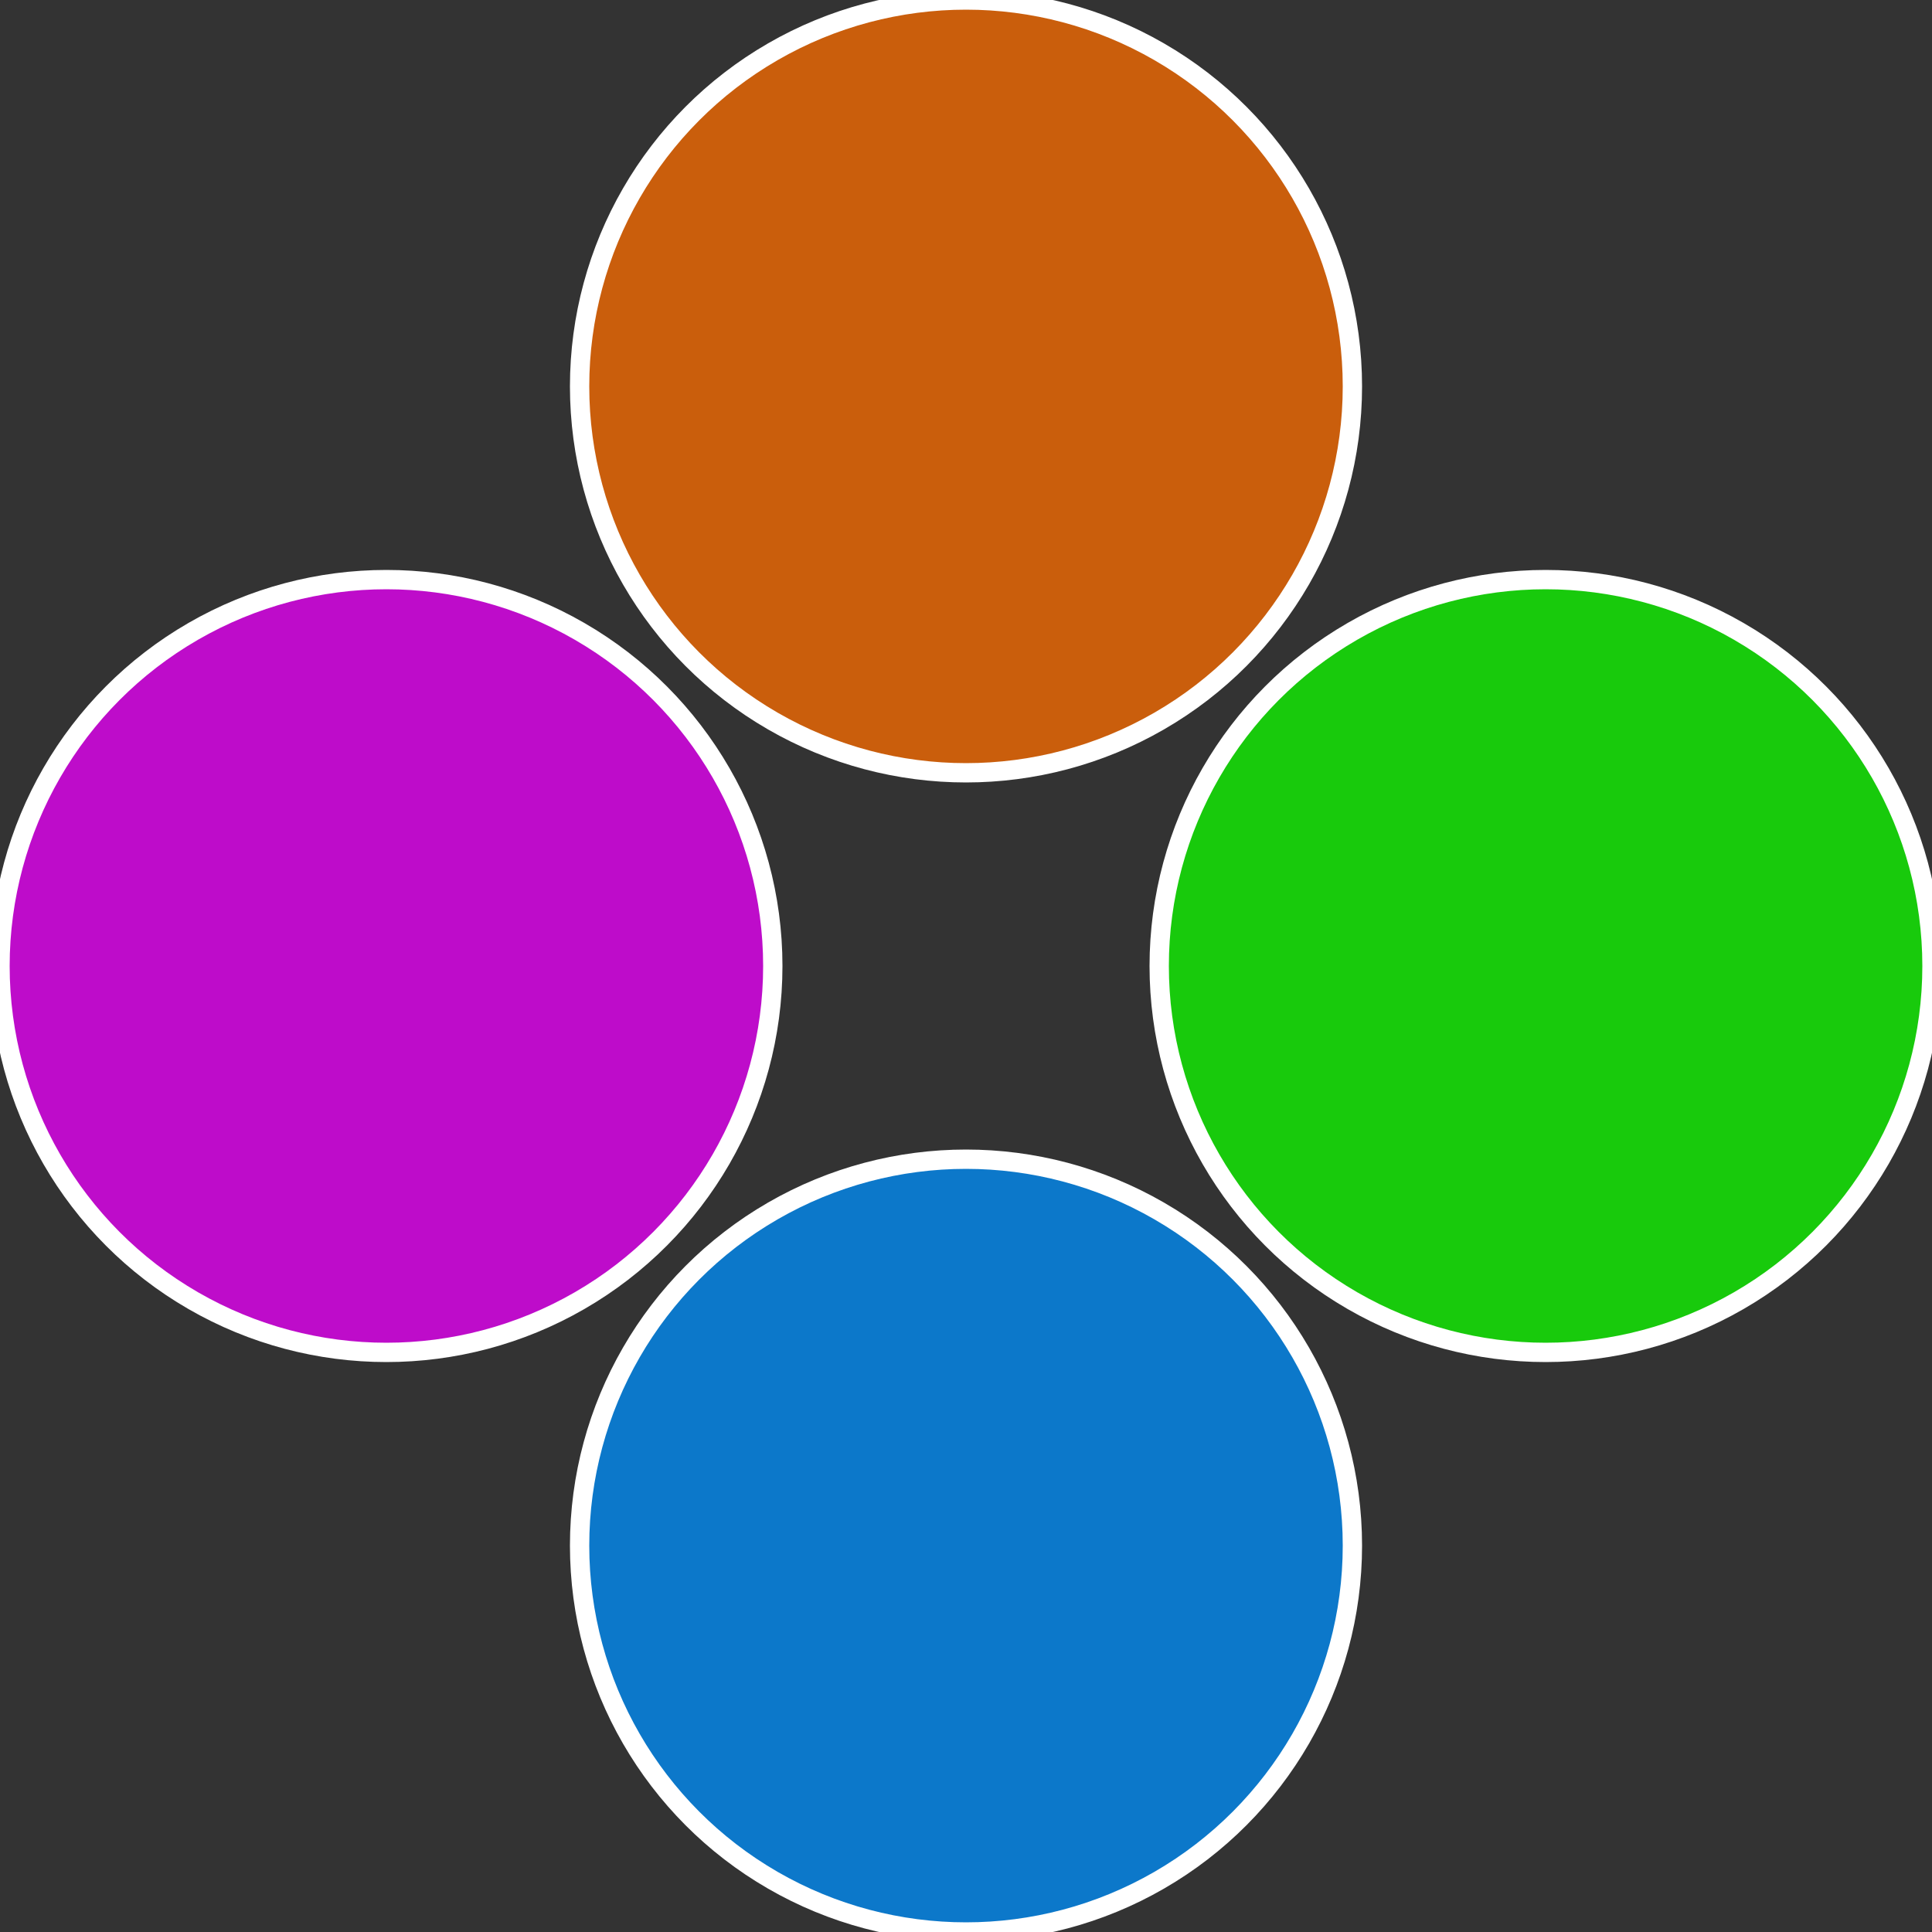
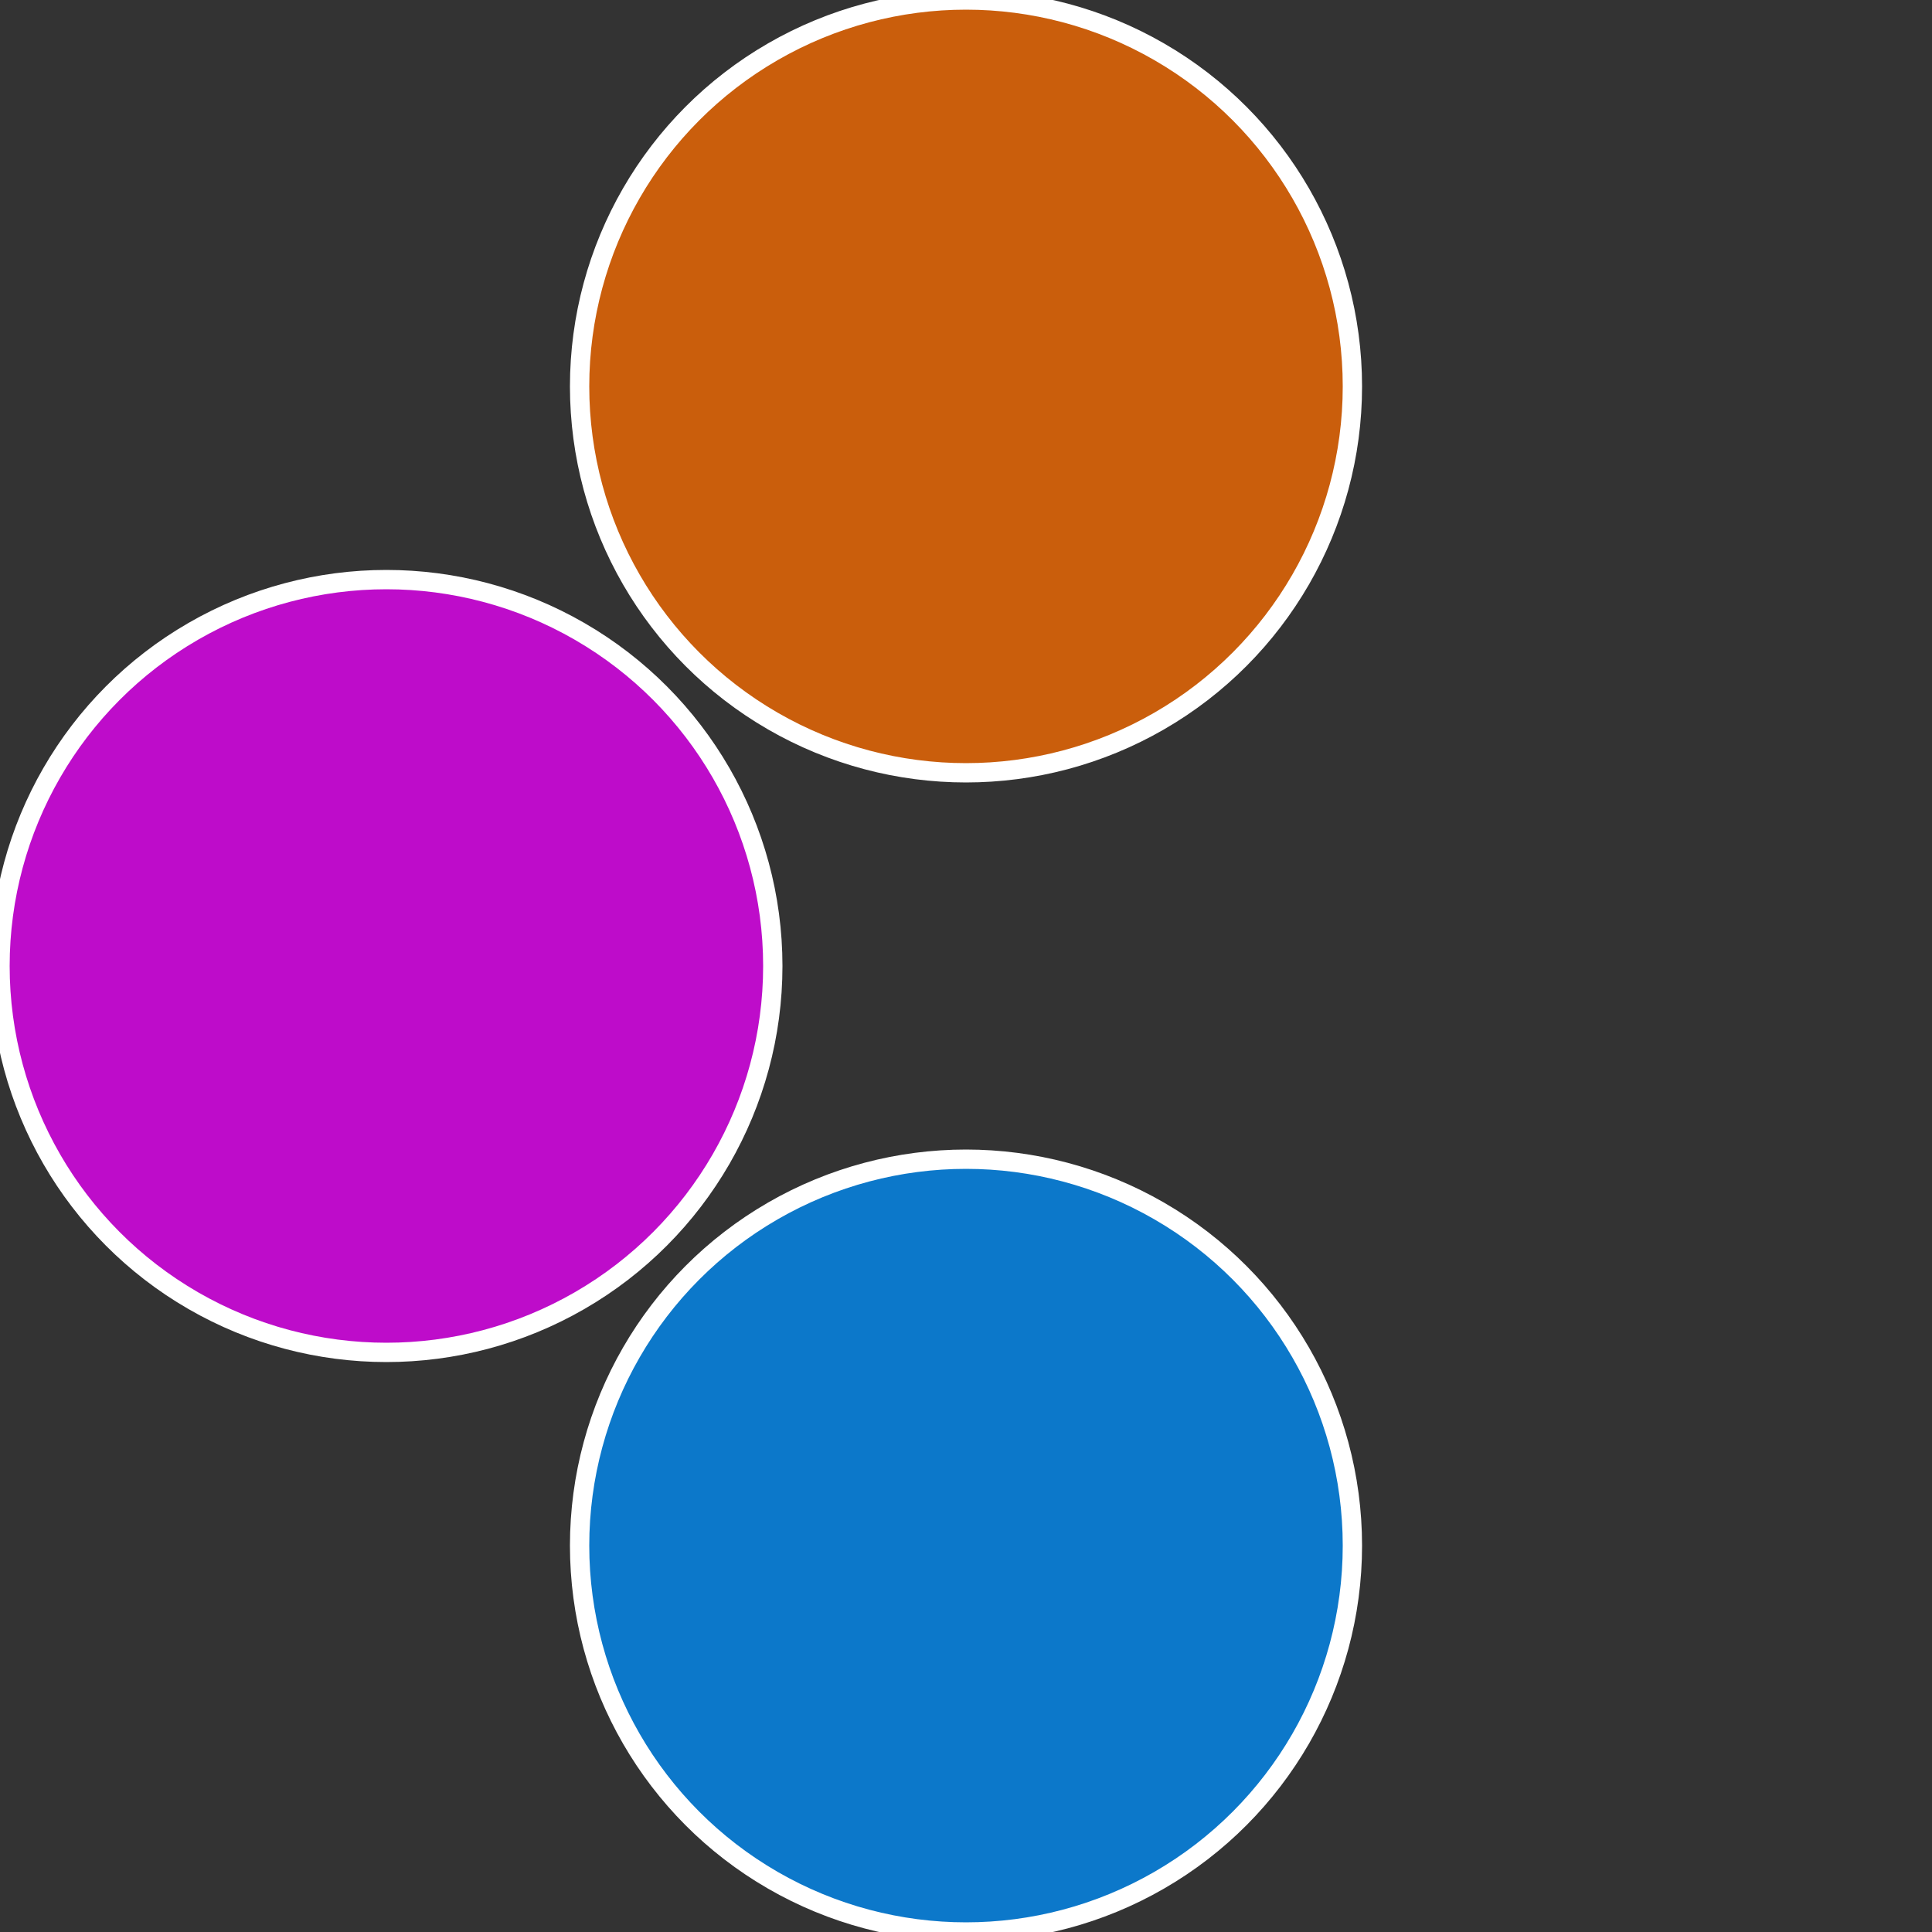
<svg xmlns="http://www.w3.org/2000/svg" width="500" height="500" viewBox="-1 -1 2 2">
  <rect x="-1" y="-1" width="2" height="2" fill="#333333" stroke="none" />
-   <circle cx="0.6" cy="0" r="0.4" fill="#18ca0c" stroke="#fff" stroke-width="1%" />
  <circle cx="3.6739403974421E-17" cy="0.6" r="0.4" fill="#0c78ca" stroke="#fff" stroke-width="1%" />
  <circle cx="-0.6" cy="7.3478807948841E-17" r="0.4" fill="#be0cca" stroke="#fff" stroke-width="1%" />
  <circle cx="-1.1021821192326E-16" cy="-0.6" r="0.4" fill="#ca5e0c" stroke="#fff" stroke-width="1%" />
</svg>